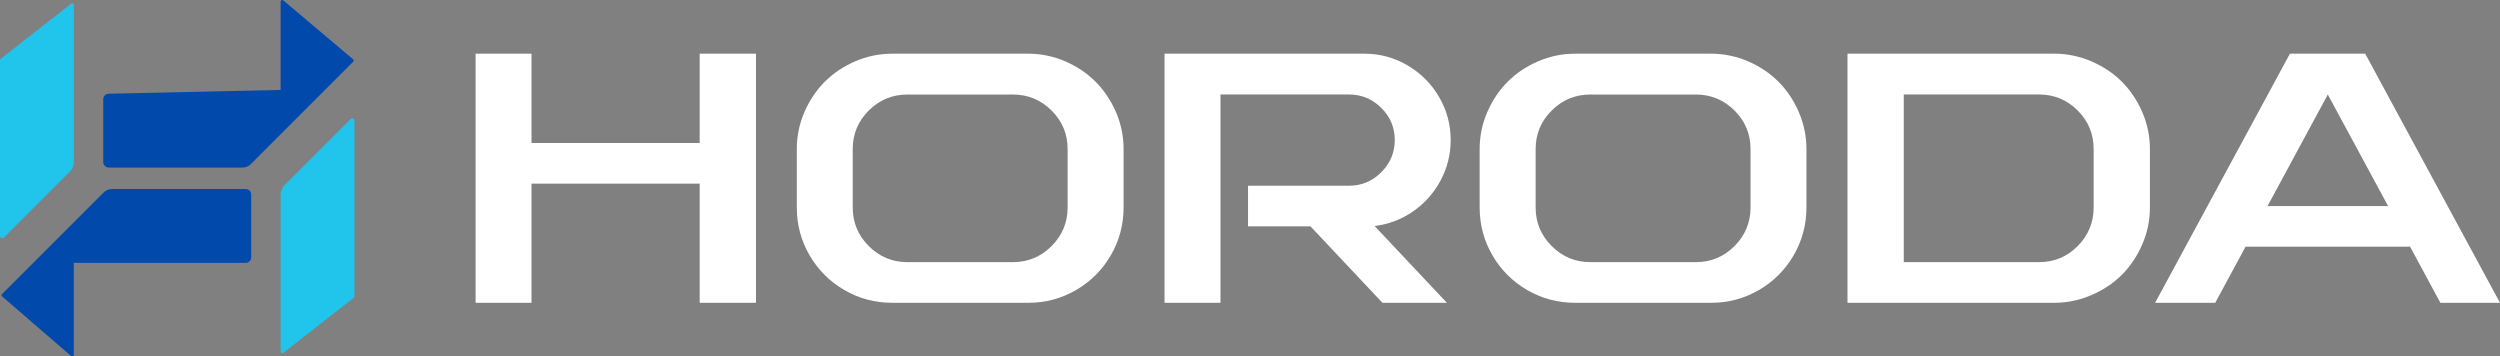
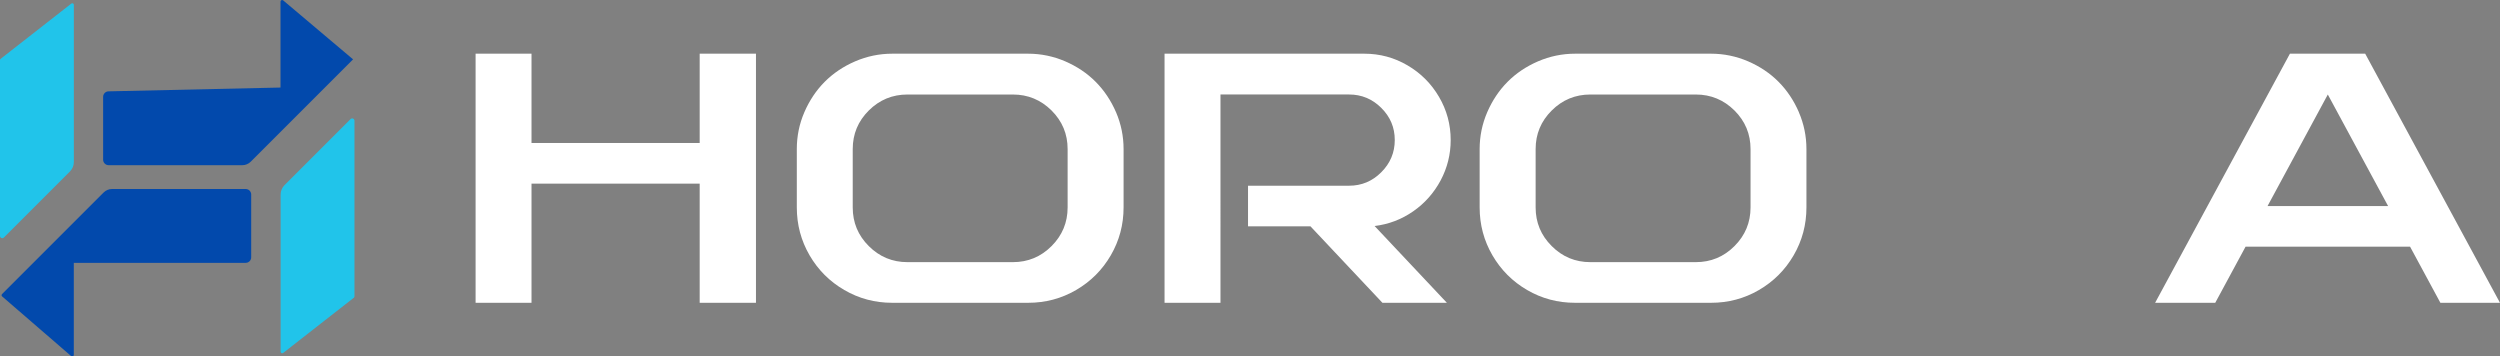
<svg xmlns="http://www.w3.org/2000/svg" id="Layer_2" data-name="Layer 2" viewBox="0 0 1144.53 163.2">
  <rect x="0" y="0" width="1144.53" height="163.2" fill="#808080" stroke="none" />
  <defs>
    <style>
      .cls-1 {
        fill: #fff;
      }

      .cls-2 {
        fill: #21c4ea;
      }

      .cls-3 {
        fill: #0249ac;
      }
    </style>
  </defs>
  <g id="Layer_1-2" data-name="Layer 1">
    <g>
      <g>
        <path class="cls-2" d="M.28,26.94c-.17.14-.28.35-.28.57v80.48c0,.93,1.13,1.4,1.79.74l30.22-30.22c1.15-1.15,1.8-2.71,1.8-4.34V2.22c0-.6-.69-.94-1.16-.57L.28,26.94Z" />
        <path class="cls-2" d="M162,136.31c.17-.14.28-.35.28-.57V55.26c0-.93-1.13-1.4-1.79-.74l-30.22,30.22c-1.15,1.15-1.8,2.71-1.8,4.34v71.94c0,.6.69.94,1.16.57l32.37-25.29Z" />
-         <path class="cls-3" d="M161.66,27.16c.33.28.35.78.05,1.09l-46.88,46.88c-1.02,1-2.4,1.59-3.84,1.59h-61.2c-1.4,0-2.53-1.13-2.53-2.53v-28.77c0-1.37,1.13-2.51,2.53-2.51l78.68-1.74V.74c0-.63.74-.97,1.22-.57l31.97,26.98Z" />
+         <path class="cls-3" d="M161.66,27.16l-46.88,46.88c-1.02,1-2.4,1.59-3.84,1.59h-61.2c-1.4,0-2.53-1.13-2.53-2.53v-28.77c0-1.37,1.13-2.51,2.53-2.51l78.68-1.74V.74c0-.63.74-.97,1.22-.57l31.97,26.98Z" />
        <path class="cls-3" d="M115,89.03v28.79c0,1.38-1.13,2.51-2.51,2.51H33.79v42.12c0,.63-.75.97-1.22.56L.98,135.71c-.33-.28-.34-.78-.04-1.08l46.51-46.51c1.02-1.02,2.4-1.59,3.84-1.59h61.2c1.38,0,2.51,1.13,2.51,2.51Z" />
      </g>
      <polygon class="cls-1" points="320.32 24.57 320.32 65.46 243.33 65.46 243.33 24.57 217.73 24.57 217.73 138.62 243.33 138.62 243.33 84.07 320.32 84.07 320.32 138.62 346.09 138.62 346.09 24.57 320.32 24.57" />
      <path class="cls-1" d="M510.93,51.38c-2.31-5.34-5.42-9.99-9.32-13.92-3.89-3.92-8.55-7.04-13.95-9.38-5.41-2.32-11.06-3.5-16.94-3.5h-62.27c-5.88,0-11.53,1.18-16.94,3.5-5.42,2.34-10.06,5.47-13.96,9.38-3.9,3.93-7,8.58-9.31,13.92-2.31,5.36-3.45,10.98-3.45,16.86v26.72c0,7.91,1.95,15.2,5.84,21.92,3.9,6.7,9.2,12,15.92,15.9,6.7,3.9,14,5.84,21.91,5.84h62.27c7.9,0,15.2-1.94,21.91-5.84,6.7-3.9,12.01-9.2,15.9-15.9,3.9-6.72,5.85-14.01,5.85-21.92v-26.72c0-5.88-1.16-11.5-3.45-16.86M488.77,94.96c0,6.9-2.46,12.8-7.35,17.7-4.91,4.91-10.81,7.35-17.7,7.35h-48.28c-6.89,0-12.79-2.45-17.7-7.35-4.91-4.89-7.35-10.79-7.35-17.7v-26.72c0-6.89,2.45-12.77,7.35-17.65,4.91-4.88,10.81-7.32,17.7-7.32h48.28c6.89,0,12.79,2.45,17.7,7.32,4.89,4.88,7.35,10.76,7.35,17.65v26.72Z" />
      <path class="cls-1" d="M646.96,96.76c5.3-3.69,9.49-8.41,12.57-14.15,3.07-5.76,4.61-11.92,4.61-18.5,0-7.11-1.78-13.69-5.34-19.76-3.55-6.07-8.36-10.88-14.43-14.43-6.07-3.56-12.67-5.34-19.76-5.34h-91.47v114.05h25.61V43.26h58.87c5.71,0,10.64,2.04,14.74,6.13,4.12,4.09,6.18,8.98,6.18,14.71s-2.06,10.65-6.18,14.76c-4.1,4.12-9.03,6.16-14.74,6.16h-46.26v18.61h28.6l32.93,34.99h29.51l-33.09-35.15c6.46-.79,12.35-3.03,17.65-6.72" />
      <path class="cls-1" d="M823.56,51.38c-2.31-5.34-5.41-9.99-9.31-13.92-3.89-3.92-8.55-7.04-13.95-9.38-5.42-2.32-11.06-3.5-16.94-3.5h-62.29c-5.88,0-11.52,1.18-16.94,3.5-5.4,2.34-10.06,5.47-13.95,9.38-3.9,3.93-7,8.58-9.31,13.92-2.31,5.36-3.47,10.98-3.47,16.86v26.72c0,7.91,1.95,15.2,5.85,21.92,3.9,6.7,9.2,12,15.9,15.9,6.7,3.9,14.01,5.84,21.91,5.84h62.29c7.9,0,15.2-1.94,21.91-5.84,6.7-3.9,12-9.2,15.9-15.9,3.9-6.72,5.85-14.01,5.85-21.92v-26.72c0-5.88-1.16-11.5-3.47-16.86M801.42,94.96c0,6.9-2.46,12.8-7.35,17.7-4.91,4.91-10.81,7.35-17.7,7.35h-48.29c-6.89,0-12.79-2.45-17.68-7.35-4.91-4.89-7.37-10.79-7.37-17.7v-26.72c0-6.89,2.46-12.77,7.37-17.65,4.89-4.88,10.79-7.32,17.68-7.32h48.29c6.89,0,12.79,2.45,17.7,7.32,4.89,4.88,7.35,10.76,7.35,17.65v26.72Z" />
-       <path class="cls-1" d="M980.76,51.34c-2.34-5.39-5.45-10.02-9.33-13.92-3.9-3.9-8.58-7.01-14.01-9.35-5.44-2.32-11.09-3.5-16.97-3.5h-94.65v114.05h94.65c5.88,0,11.53-1.16,16.97-3.5,5.43-2.32,10.11-5.43,14.01-9.33,3.89-3.9,7-8.53,9.33-13.92,2.34-5.39,3.5-11.02,3.5-16.91v-26.72c0-5.88-1.16-11.52-3.5-16.89M958.5,94.96c0,6.9-2.45,12.8-7.32,17.7-4.88,4.91-10.76,7.35-17.65,7.35h-61.96V43.26h61.96c6.89,0,12.77,2.45,17.65,7.32,4.88,4.88,7.32,10.76,7.32,17.65v26.72Z" />
      <path class="cls-1" d="M1117.24,138.62h27.28l-61.71-114.05h-34.45l-61.72,114.05h27.53l13.88-25.69h75.31l13.88,25.69ZM1038.11,94.33l27.59-51.06,27.6,51.06h-55.19Z" />
    </g>
  </g>
</svg>